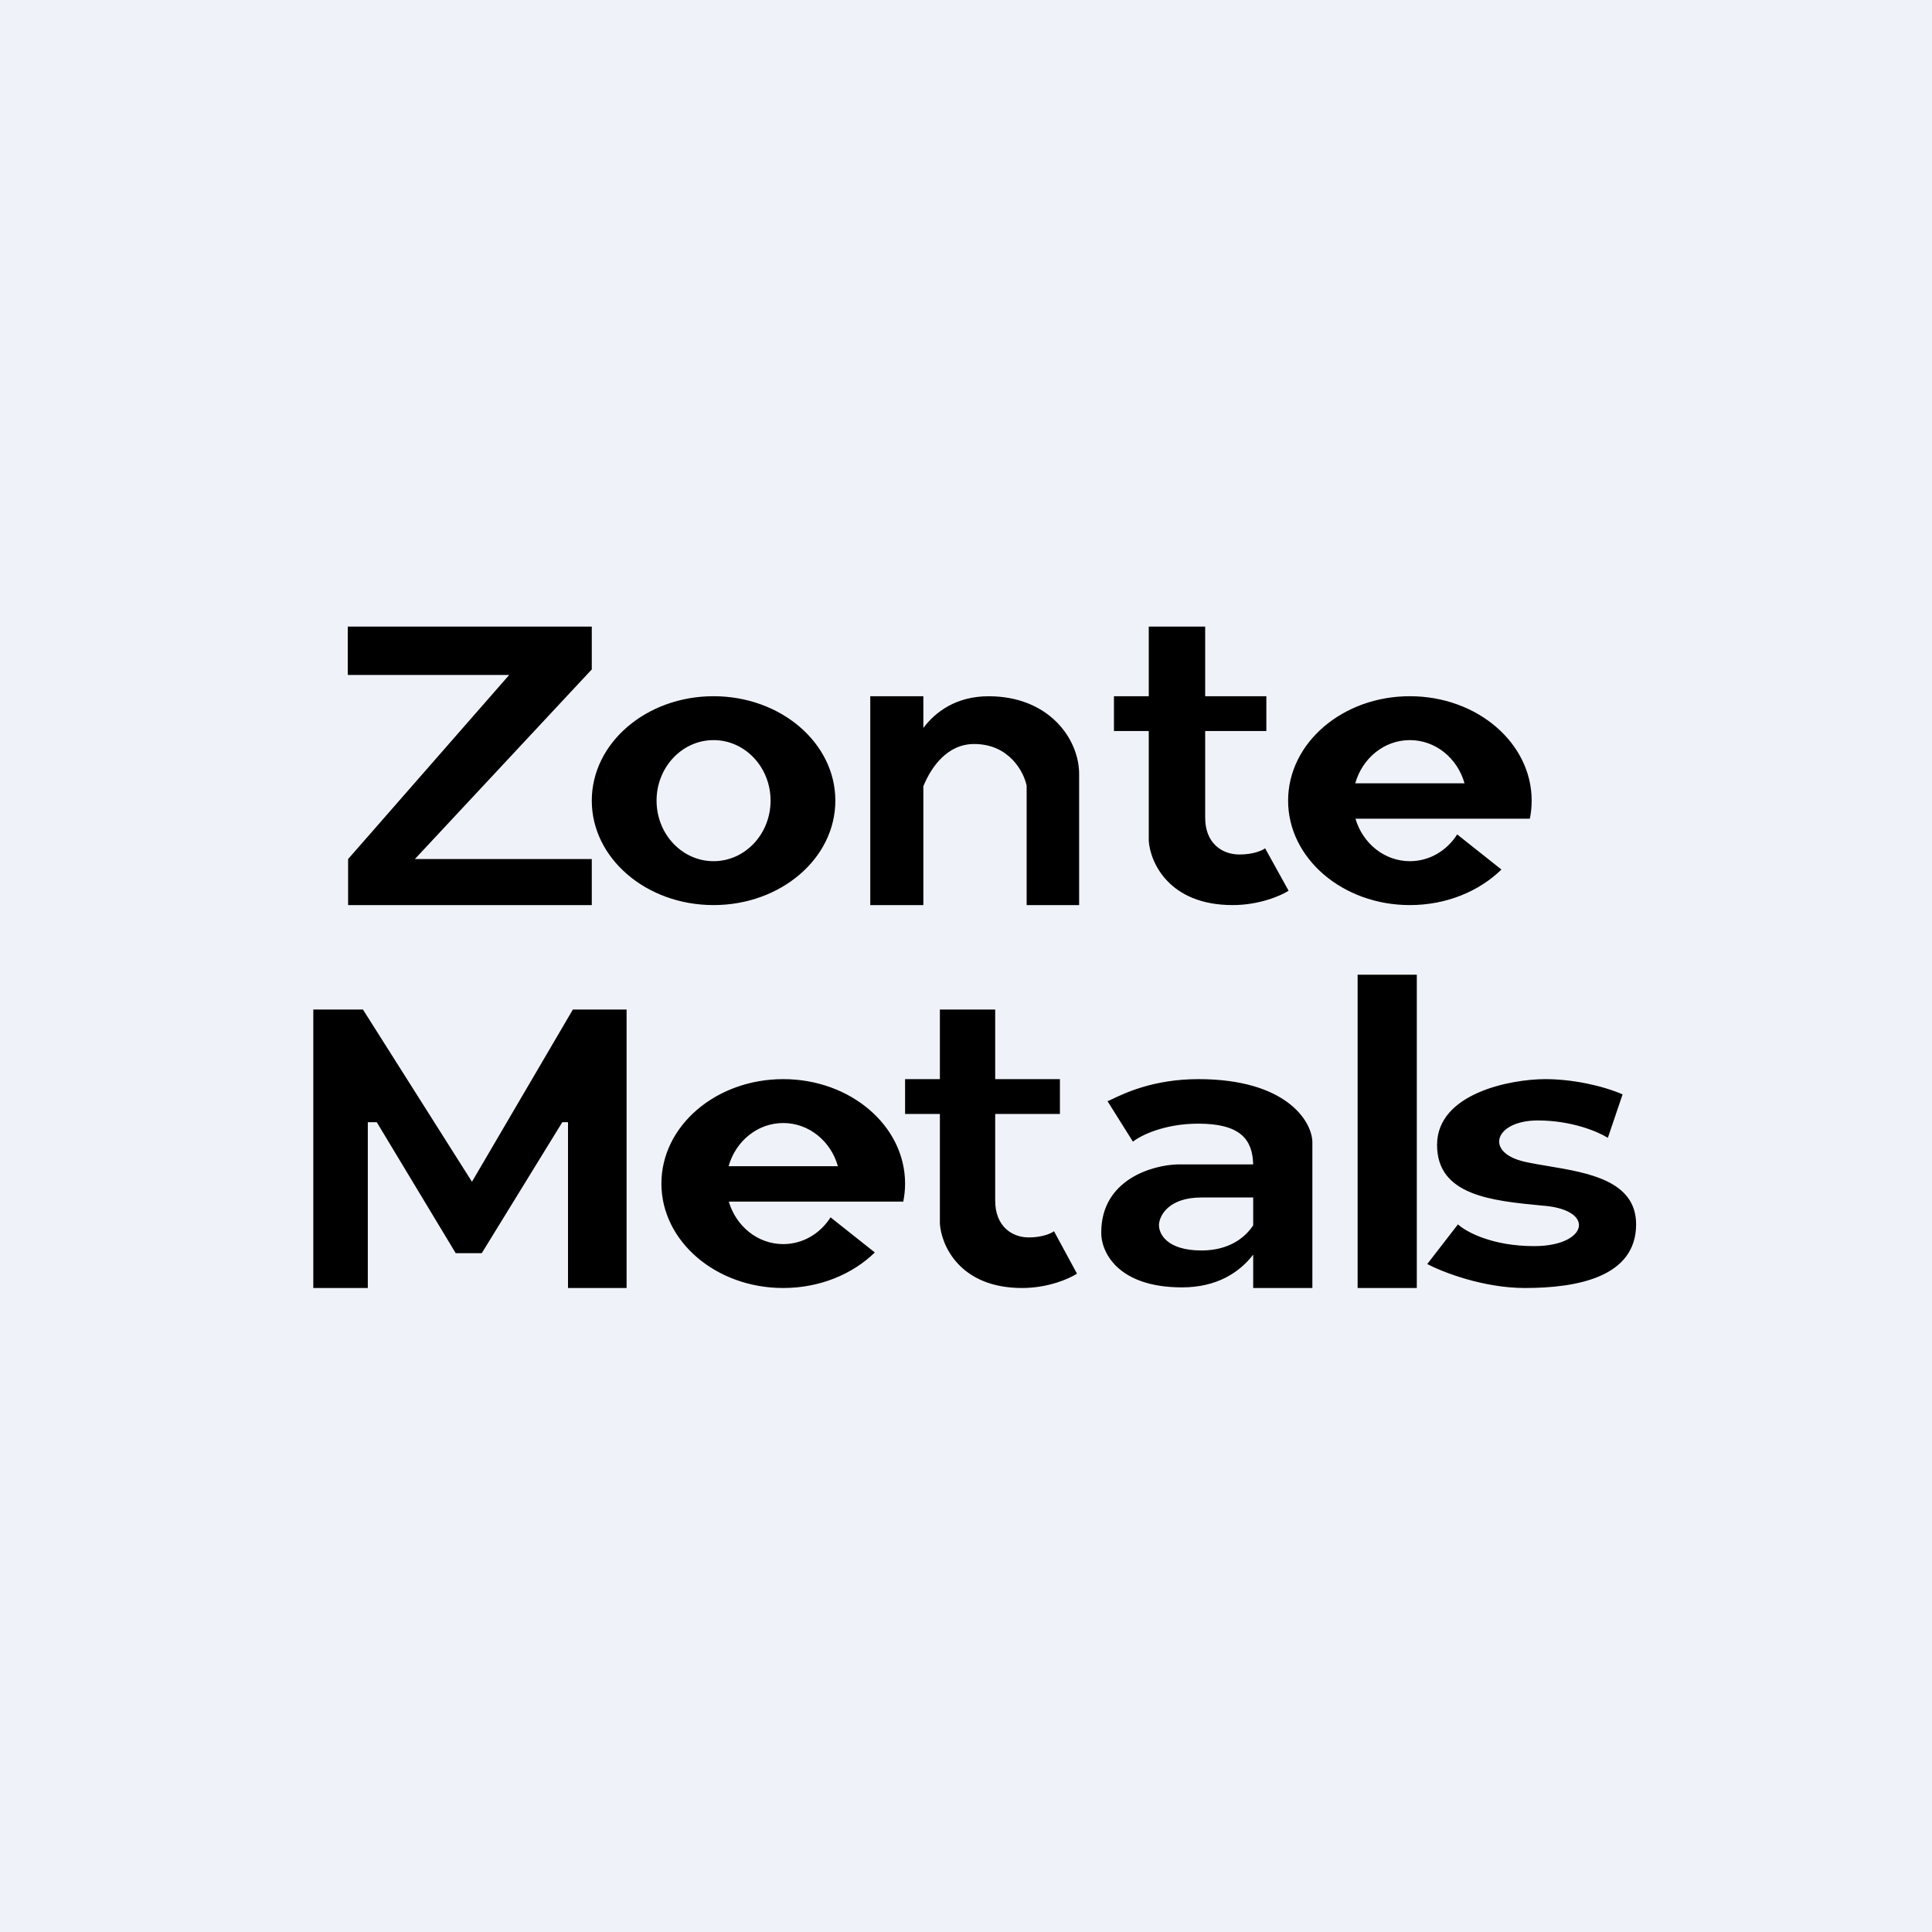
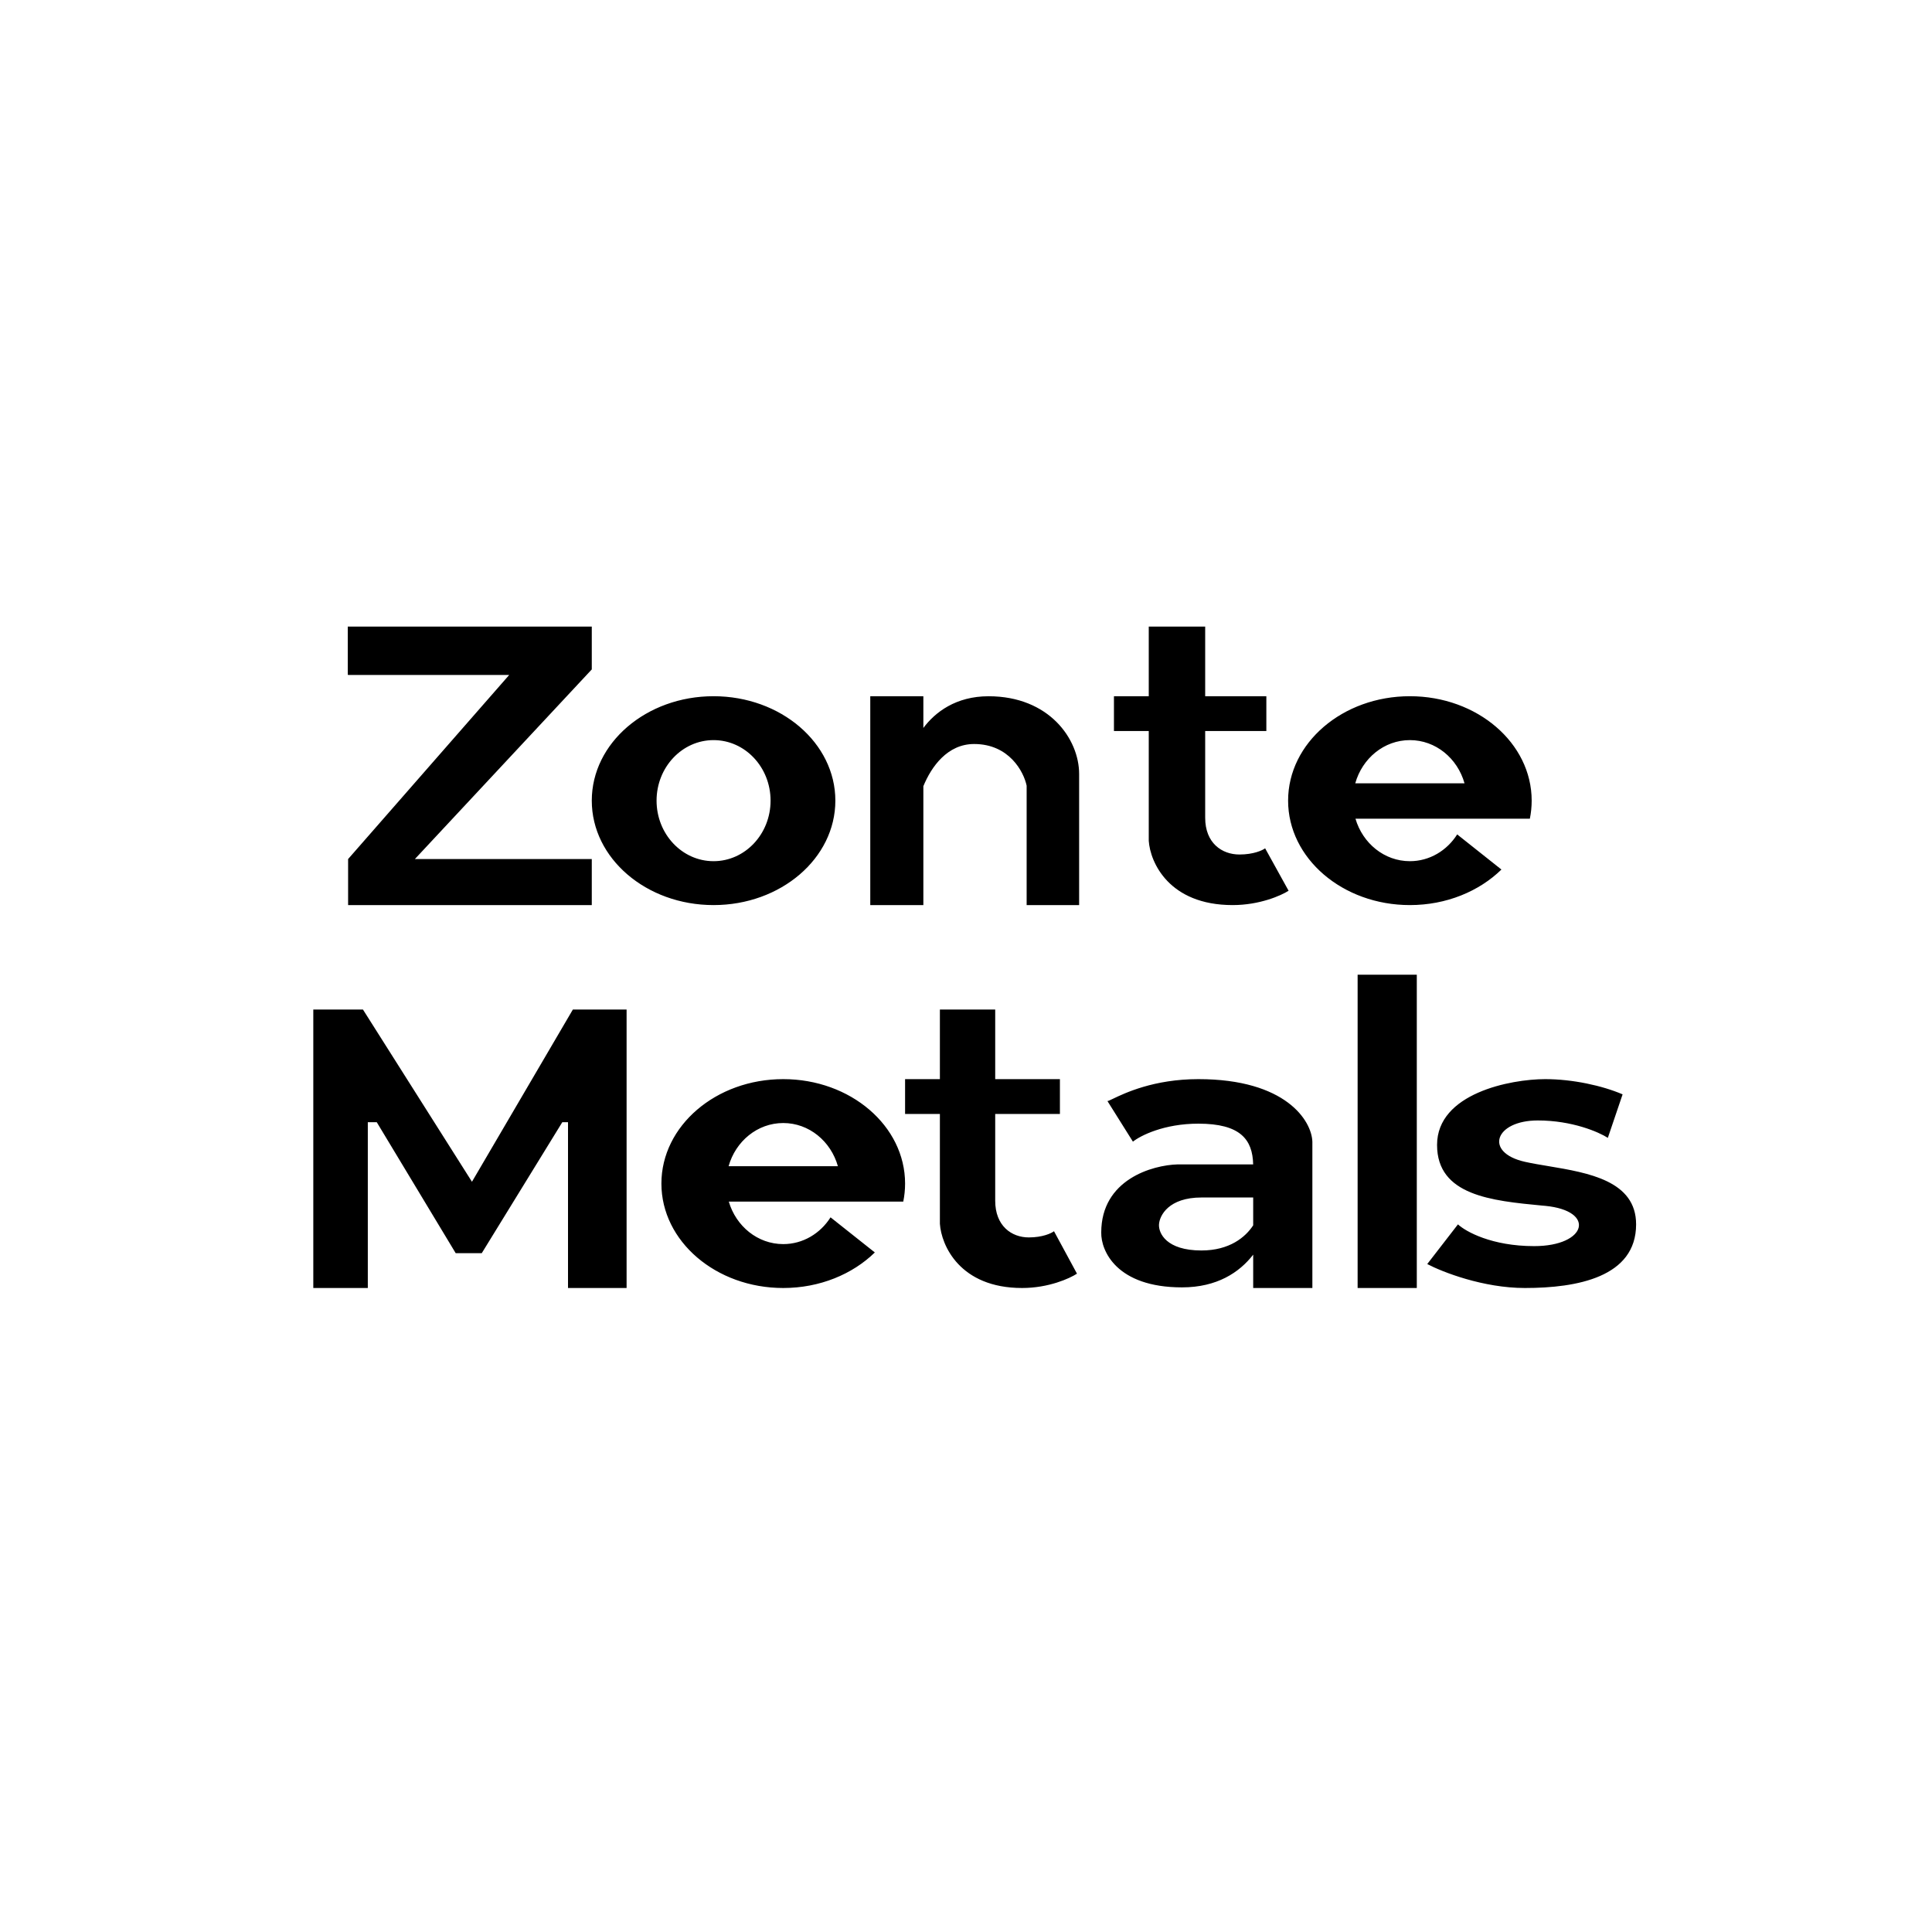
<svg xmlns="http://www.w3.org/2000/svg" viewBox="0 0 55.5 55.5">
-   <rect width="56" height="56" fill="rgb(239, 242, 248)" />
  <path d="M 9.99,19.375 V 18 H 17 V 19.23 L 11.918,24.678 H 17 V 26 H 10 V 24.678 L 14.627,19.39 H 10 Z M 23.997,23 C 23.997,24.657 22.431,26 20.498,26 S 17,24.657 17,23 S 18.566,20 20.498,20 S 23.997,21.343 23.997,23 Z M 22.136,23 C 22.136,23.96 21.403,24.739 20.498,24.739 C 19.594,24.739 18.861,23.96 18.861,23 S 19.594,21.261 20.498,21.261 C 21.403,21.261 22.136,22.039 22.136,23 Z M 25,20 H 26.525 V 20.912 C 26.862,20.459 27.461,20.001 28.398,20.001 C 30.138,20.001 31,21.23 31,22.235 V 26 H 29.492 V 22.57 C 29.409,22.171 28.991,21.373 27.983,21.373 C 27.217,21.373 26.754,22.025 26.525,22.585 V 26 H 25 V 20 Z M 33,24.155 V 21 H 32 V 20 H 33 V 18 H 34.621 V 20 H 36.378 V 21 H 34.621 V 23.493 C 34.621,24.217 35.1,24.547 35.605,24.547 C 36.009,24.547 36.266,24.428 36.343,24.369 L 37.017,25.588 C 36.805,25.725 36.186,26 35.41,26 C 33.58,26 33.041,24.77 33,24.155 Z M 43.948,23.518 C 43.982,23.349 44,23.176 44,23 C 44,21.343 42.434,20 40.501,20 S 37.003,21.343 37.003,23 S 38.569,26 40.501,26 C 41.549,26 42.49,25.605 43.131,24.979 L 41.86,23.97 C 41.566,24.434 41.067,24.739 40.501,24.739 C 39.767,24.739 39.145,24.225 38.938,23.518 H 43.948 Z M 40.501,21.261 C 39.76,21.261 39.134,21.784 38.932,22.502 H 42.071 C 41.869,21.784 41.243,21.261 40.501,21.261 Z M 40.7,28 H 39 V 37 H 40.7 V 28 Z M 9,37 V 29 H 10.426 L 13.558,33.948 L 16.457,29 H 18 V 37 H 16.317 V 32.237 H 16.153 L 13.839,36 H 13.091 L 10.823,32.237 H 10.566 V 37 H 9 Z M 27,32 V 35.155 C 27.04,35.77 27.569,37 29.362,37 C 30.123,37 30.73,36.725 30.938,36.588 L 30.278,35.369 C 30.202,35.428 29.95,35.547 29.554,35.547 C 29.059,35.547 28.589,35.217 28.589,34.493 V 32 H 30.448 V 31 H 28.589 V 29 H 27 V 31 H 26 V 32 H 27 Z M 25.948,34.518 C 25.982,34.349 26,34.176 26,34 C 26,32.343 24.433,31 22.5,31 S 19,32.343 19,34 C 19,35.657 20.567,37 22.5,37 C 23.548,37 24.489,36.605 25.131,35.979 L 23.859,34.97 C 23.565,35.434 23.066,35.739 22.5,35.739 C 21.765,35.739 21.143,35.225 20.936,34.518 H 25.948 Z M 22.5,32.261 C 21.758,32.261 21.132,32.784 20.93,33.502 H 24.07 C 23.868,32.784 23.241,32.261 22.5,32.261 Z M 31.811,31.626 L 32.545,32.796 C 32.761,32.623 33.438,32.279 34.425,32.279 C 35.629,32.279 35.983,32.732 35.999,33.449 H 33.838 C 33.104,33.467 31.635,33.884 31.635,35.406 C 31.625,35.931 32.075,36.982 33.955,36.982 C 34.957,36.982 35.603,36.555 36,36.042 V 37 H 37.7 V 32.796 C 37.68,32.197 36.94,31 34.425,31 C 33.146,31 32.306,31.404 31.972,31.564 C 31.873,31.612 31.819,31.638 31.811,31.626 Z M 36,35.199 V 34.4 H 34.514 C 33.574,34.4 33.309,34.916 33.294,35.175 C 33.28,35.424 33.503,35.922 34.514,35.922 C 35.322,35.922 35.781,35.537 36,35.199 Z M 41.882,35.172 L 41,36.312 C 41.435,36.541 42.606,37 43.806,37 C 45.306,37 47,36.687 47,35.172 C 47,33.921 45.63,33.692 44.486,33.5 C 44.244,33.46 44.012,33.421 43.806,33.375 C 42.623,33.109 42.941,32.187 44.176,32.187 C 45.165,32.187 45.929,32.52 46.188,32.687 L 46.612,31.437 C 46.029,31.187 45.179,31 44.388,31 C 43.4,31 41.282,31.406 41.282,32.89 C 41.282,34.344 42.855,34.494 44.296,34.632 L 44.388,34.64 C 45.853,34.781 45.588,35.797 44.071,35.797 C 42.856,35.797 42.106,35.38 41.882,35.172 Z" clip-rule="evenodd" fill-rule="evenodd" />
</svg>